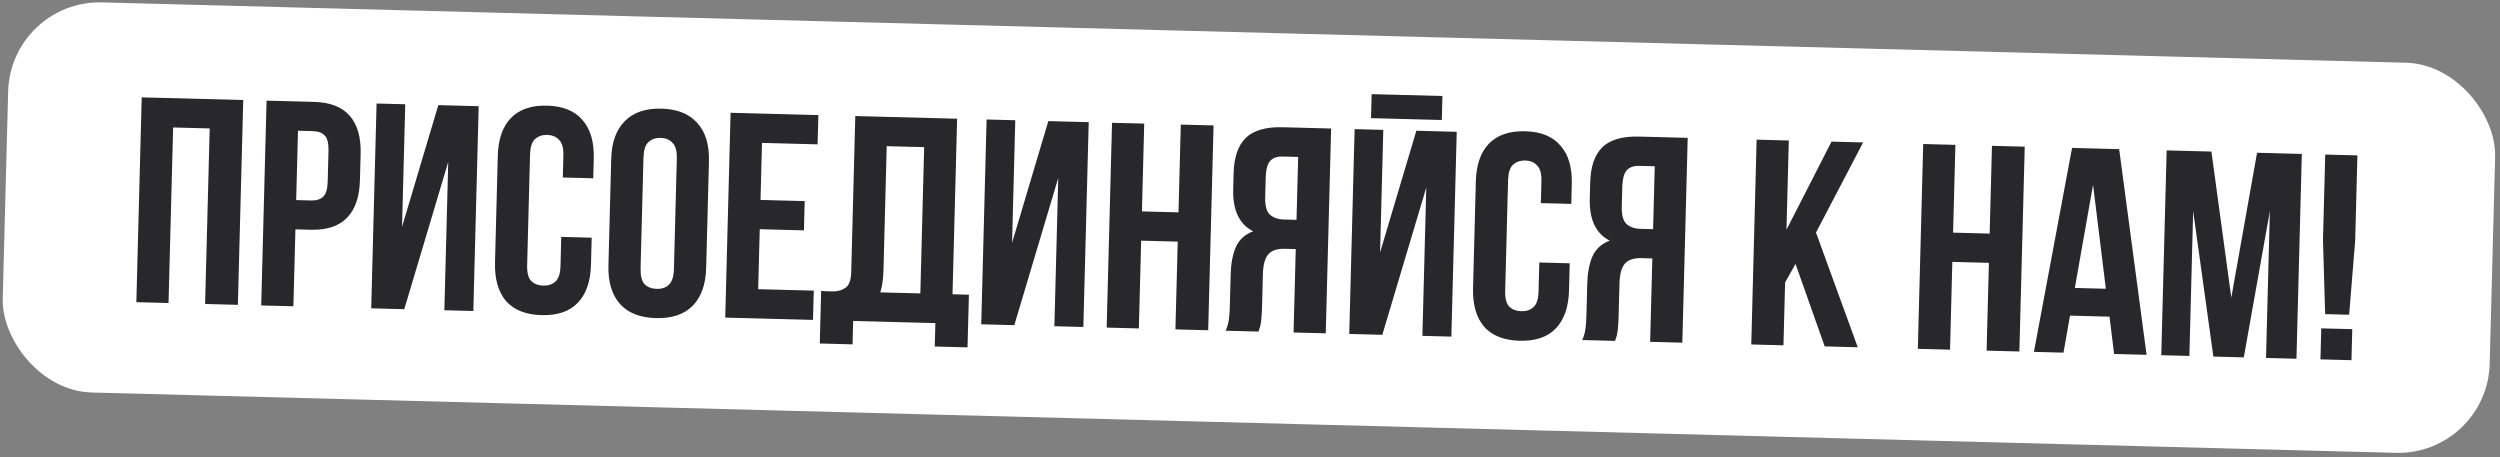
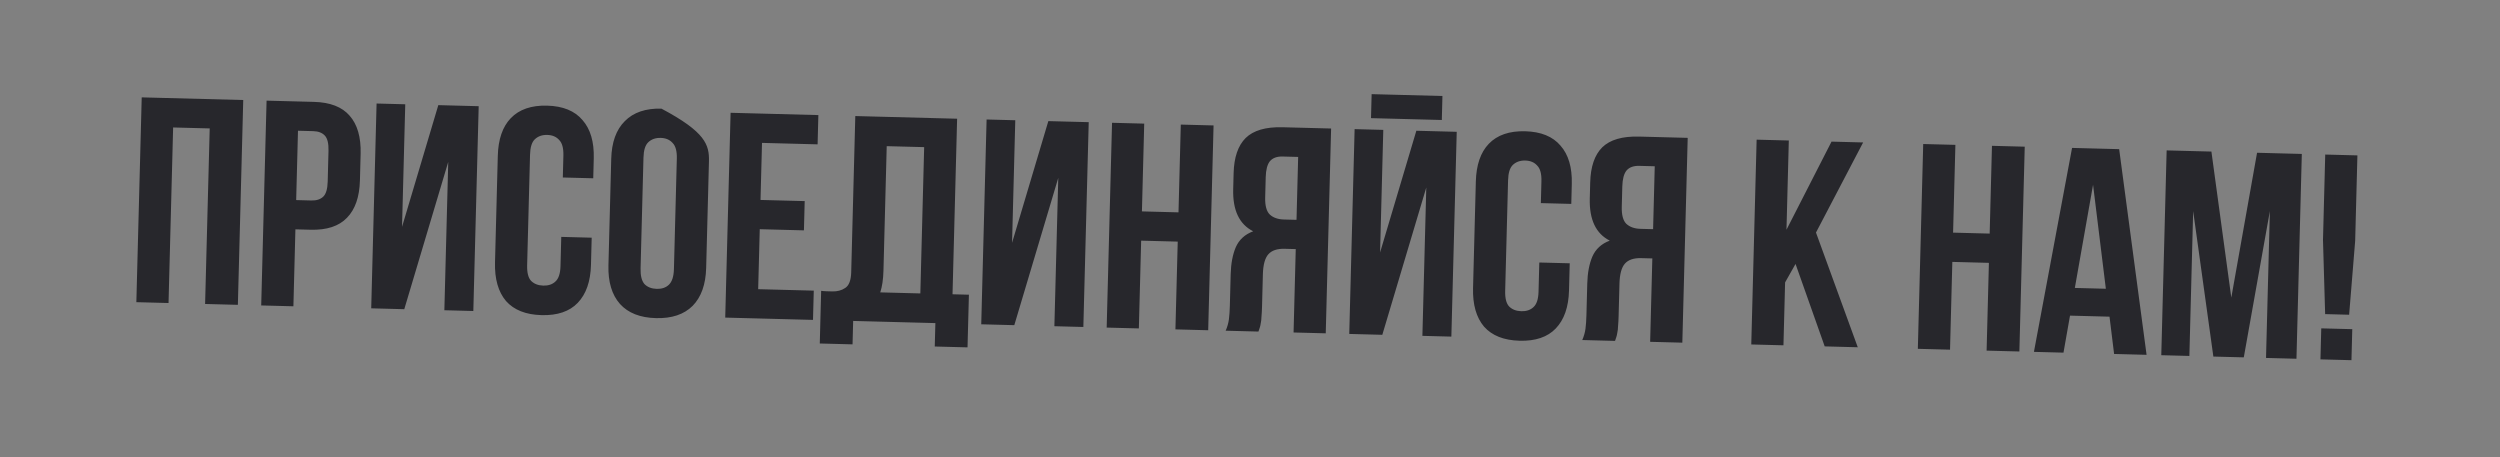
<svg xmlns="http://www.w3.org/2000/svg" width="410" height="75" viewBox="0 0 410 75" fill="none">
  <rect x="0" y="0" width="410" height="75" fill="#808080" stroke="none" />
-   <rect x="1.731" width="408" height="64" rx="15" transform="rotate(1.5 1.731 0)" fill="white" />
-   <path d="M27.639 49.695L22.361 49.557L23.241 15.968L39.891 16.404L39.011 49.993L33.637 49.852L34.391 21.062L28.393 20.905L27.639 49.695ZM51.491 16.708C54.146 16.778 56.095 17.533 57.338 18.974C58.613 20.416 59.214 22.496 59.143 25.215L59.029 29.582C58.958 32.301 58.248 34.347 56.899 35.72C55.583 37.094 53.597 37.746 50.942 37.677L48.447 37.612L48.117 50.231L42.838 50.093L43.718 16.505L51.491 16.708ZM48.87 21.441L48.573 32.813L51.068 32.879C51.9 32.9 52.545 32.693 53.005 32.257C53.464 31.821 53.71 30.995 53.742 29.78L53.874 24.741C53.906 23.526 53.703 22.688 53.267 22.229C52.831 21.769 52.197 21.528 51.366 21.507L48.87 21.441ZM66.301 50.708L60.879 50.566L61.759 16.977L66.461 17.1L65.934 37.205L71.883 17.242L78.505 17.416L77.625 51.004L72.875 50.88L73.512 26.552L66.301 50.708ZM97.037 38.98L96.92 43.443C96.849 46.162 96.122 48.239 94.74 49.676C93.391 51.081 91.421 51.749 88.829 51.682C86.238 51.614 84.29 50.843 82.984 49.368C81.711 47.862 81.11 45.749 81.181 43.03L81.639 25.564C81.71 22.845 82.42 20.783 83.769 19.378C85.151 17.942 87.138 17.258 89.729 17.325C92.32 17.393 94.252 18.18 95.525 19.686C96.831 21.161 97.448 23.258 97.377 25.977L97.292 29.239L92.302 29.109L92.396 25.51C92.428 24.294 92.194 23.44 91.695 22.947C91.228 22.422 90.579 22.149 89.748 22.128C88.916 22.106 88.237 22.344 87.712 22.843C87.22 23.31 86.957 24.151 86.926 25.367L86.451 43.505C86.419 44.72 86.637 45.574 87.104 46.066C87.603 46.56 88.269 46.817 89.1 46.839C89.932 46.861 90.594 46.638 91.087 46.171C91.611 45.704 91.889 44.863 91.921 43.648L92.046 38.849L97.037 38.98ZM105.054 43.992C105.022 45.207 105.239 46.077 105.706 46.602C106.205 47.095 106.87 47.352 107.702 47.374C108.534 47.396 109.196 47.173 109.688 46.706C110.214 46.208 110.492 45.35 110.524 44.135L110.999 25.997C111.031 24.782 110.797 23.927 110.298 23.434C109.831 22.91 109.182 22.636 108.35 22.615C107.519 22.593 106.84 22.831 106.315 23.33C105.823 23.797 105.561 24.638 105.529 25.854L105.054 43.992ZM100.242 26.052C100.313 23.332 101.055 21.271 102.468 19.868C103.882 18.432 105.885 17.748 108.476 17.816C111.067 17.884 113.031 18.672 114.368 20.179C115.706 21.655 116.339 23.752 116.268 26.471L115.811 43.937C115.74 46.656 114.997 48.734 113.583 50.169C112.17 51.572 110.168 52.24 107.576 52.172C104.985 52.105 103.021 51.333 101.683 49.857C100.346 48.35 99.713 46.237 99.784 43.518L100.242 26.052ZM124.724 32.791L131.97 32.98L131.844 37.779L124.599 37.589L124.341 47.426L133.458 47.664L133.332 52.463L118.937 52.086L119.817 18.497L134.212 18.874L134.086 23.673L124.969 23.434L124.724 32.791ZM134.669 47.696C134.956 47.736 135.259 47.76 135.579 47.768C135.899 47.776 136.203 47.784 136.491 47.792C137.323 47.814 138.032 47.624 138.619 47.223C139.237 46.823 139.564 45.968 139.598 44.656L140.269 19.033L156.967 19.47L156.213 48.26L158.901 48.331L158.674 56.968L153.3 56.827L153.401 52.988L139.917 52.635L139.817 56.474L134.443 56.333L134.669 47.696ZM144.886 44.41C144.849 45.818 144.675 46.998 144.361 47.95L150.935 48.122L151.563 24.13L145.422 23.97L144.886 44.41ZM166.345 53.327L160.923 53.185L161.802 19.597L166.505 19.72L165.978 39.825L171.927 19.862L178.549 20.035L177.669 53.624L172.919 53.499L173.556 29.172L166.345 53.327ZM186.772 53.862L181.494 53.724L182.373 20.136L187.652 20.274L187.275 34.669L193.273 34.826L193.65 20.431L199.024 20.572L198.144 54.16L192.77 54.019L193.147 39.624L187.149 39.467L186.772 53.862ZM210.355 25.67C209.427 25.645 208.732 25.899 208.27 26.431C207.84 26.964 207.609 27.839 207.577 29.054L207.49 32.365C207.455 33.709 207.703 34.644 208.233 35.17C208.796 35.697 209.573 35.973 210.564 35.999L212.628 36.053L212.898 25.736L210.355 25.67ZM201.012 54.235C201.284 53.602 201.461 52.982 201.54 52.376C201.621 51.738 201.672 51.003 201.694 50.172L201.83 44.989C201.876 43.23 202.155 41.749 202.667 40.546C203.211 39.312 204.162 38.44 205.52 37.931C203.245 36.783 202.153 34.482 202.244 31.027L202.313 28.388C202.381 25.797 203.039 23.878 204.288 22.63C205.569 21.383 207.585 20.796 210.336 20.868L218.302 21.076L217.422 54.665L212.144 54.527L212.502 40.851L210.679 40.803C209.463 40.772 208.575 41.069 208.014 41.694C207.454 42.32 207.153 43.416 207.112 44.984L206.974 50.262C206.956 50.934 206.925 51.493 206.882 51.94C206.87 52.388 206.828 52.755 206.757 53.041C206.717 53.328 206.663 53.567 206.594 53.757C206.525 53.947 206.456 54.154 206.386 54.376L201.012 54.235ZM226.699 54.908L221.277 54.766L222.157 21.177L226.859 21.3L226.333 41.406L232.281 21.442L238.903 21.616L238.023 55.204L233.273 55.08L233.91 30.752L226.699 54.908ZM236.56 15.744L236.457 19.679L224.845 19.375L224.948 15.44L236.56 15.744ZM257.435 43.18L257.318 47.643C257.247 50.362 256.52 52.44 255.138 53.876C253.789 55.281 251.819 55.95 249.228 55.882C246.637 55.814 244.688 55.043 243.382 53.568C242.109 52.062 241.508 49.95 241.58 47.231L242.037 29.765C242.108 27.046 242.818 24.983 244.168 23.578C245.55 22.142 247.536 21.458 250.127 21.526C252.718 21.593 254.65 22.38 255.924 23.886C257.229 25.361 257.847 27.458 257.775 30.177L257.69 33.44L252.7 33.309L252.794 29.71C252.826 28.495 252.592 27.64 252.093 27.147C251.626 26.622 250.977 26.349 250.146 26.328C249.314 26.306 248.635 26.544 248.11 27.043C247.618 27.51 247.356 28.351 247.324 29.567L246.849 47.705C246.817 48.92 247.035 49.774 247.502 50.267C248.001 50.76 248.667 51.017 249.499 51.039C250.33 51.061 250.992 50.838 251.485 50.371C252.009 49.904 252.287 49.063 252.319 47.848L252.445 43.05L257.435 43.18ZM268.835 27.201C267.907 27.177 267.212 27.431 266.75 27.963C266.32 28.496 266.089 29.37 266.057 30.586L265.97 33.897C265.935 35.24 266.183 36.175 266.713 36.701C267.276 37.228 268.053 37.504 269.044 37.53L271.108 37.584L271.378 27.268L268.835 27.201ZM259.492 55.766C259.764 55.133 259.941 54.514 260.02 53.908C260.101 53.27 260.152 52.535 260.174 51.703L260.31 46.521C260.356 44.761 260.635 43.28 261.146 42.077C261.691 40.843 262.642 39.971 264 39.463C261.725 38.315 260.633 36.014 260.724 32.559L260.793 29.92C260.86 27.328 261.519 25.409 262.768 24.161C264.049 22.914 266.065 22.327 268.816 22.399L276.782 22.608L275.902 56.196L270.624 56.058L270.982 42.383L269.158 42.335C267.943 42.303 267.055 42.6 266.494 43.225C265.934 43.851 265.633 44.947 265.592 46.515L265.454 51.793C265.436 52.465 265.405 53.024 265.362 53.471C265.35 53.919 265.308 54.286 265.237 54.572C265.197 54.859 265.143 55.098 265.074 55.288C265.005 55.479 264.936 55.685 264.866 55.907L259.492 55.766ZM294.468 43.286L292.756 46.314L292.486 56.63L287.208 56.492L288.087 22.904L293.365 23.042L292.982 37.677L300.371 23.225L305.553 23.361L297.82 38.14L304.674 56.95L299.252 56.808L294.468 43.286ZM319.805 57.346L314.526 57.208L315.406 23.619L320.684 23.757L320.307 38.152L326.305 38.309L326.682 23.914L332.056 24.055L331.177 57.644L325.803 57.503L326.18 43.108L320.182 42.951L319.805 57.346ZM352.038 58.19L346.712 58.05L345.96 51.933L339.482 51.763L338.411 57.833L333.564 57.706L339.818 24.258L347.543 24.461L352.038 58.19ZM340.273 47.222L345.359 47.355L343.261 30.302L340.273 47.222ZM365.934 48.806L370.157 25.053L377.498 25.245L376.619 58.834L371.628 58.703L372.259 34.615L367.982 58.607L362.991 58.477L359.679 34.622L359.057 58.374L354.45 58.253L355.33 24.665L362.671 24.857L365.934 48.806ZM381.324 51.514L380.97 39.357L381.337 25.346L386.615 25.484L386.248 39.495L385.258 51.617L381.324 51.514ZM385.772 53.983L385.639 59.07L380.553 58.937L380.686 53.85L385.772 53.983Z" fill="#27272C" />
+   <path d="M27.639 49.695L22.361 49.557L23.241 15.968L39.891 16.404L39.011 49.993L33.637 49.852L34.391 21.062L28.393 20.905L27.639 49.695ZM51.491 16.708C54.146 16.778 56.095 17.533 57.338 18.974C58.613 20.416 59.214 22.496 59.143 25.215L59.029 29.582C58.958 32.301 58.248 34.347 56.899 35.72C55.583 37.094 53.597 37.746 50.942 37.677L48.447 37.612L48.117 50.231L42.838 50.093L43.718 16.505L51.491 16.708ZM48.87 21.441L48.573 32.813L51.068 32.879C51.9 32.9 52.545 32.693 53.005 32.257C53.464 31.821 53.71 30.995 53.742 29.78L53.874 24.741C53.906 23.526 53.703 22.688 53.267 22.229C52.831 21.769 52.197 21.528 51.366 21.507L48.87 21.441ZM66.301 50.708L60.879 50.566L61.759 16.977L66.461 17.1L65.934 37.205L71.883 17.242L78.505 17.416L77.625 51.004L72.875 50.88L73.512 26.552L66.301 50.708ZM97.037 38.98L96.92 43.443C96.849 46.162 96.122 48.239 94.74 49.676C93.391 51.081 91.421 51.749 88.829 51.682C86.238 51.614 84.29 50.843 82.984 49.368C81.711 47.862 81.11 45.749 81.181 43.03L81.639 25.564C81.71 22.845 82.42 20.783 83.769 19.378C85.151 17.942 87.138 17.258 89.729 17.325C92.32 17.393 94.252 18.18 95.525 19.686C96.831 21.161 97.448 23.258 97.377 25.977L97.292 29.239L92.302 29.109L92.396 25.51C92.428 24.294 92.194 23.44 91.695 22.947C91.228 22.422 90.579 22.149 89.748 22.128C88.916 22.106 88.237 22.344 87.712 22.843C87.22 23.31 86.957 24.151 86.926 25.367L86.451 43.505C86.419 44.72 86.637 45.574 87.104 46.066C87.603 46.56 88.269 46.817 89.1 46.839C89.932 46.861 90.594 46.638 91.087 46.171C91.611 45.704 91.889 44.863 91.921 43.648L92.046 38.849L97.037 38.98ZM105.054 43.992C105.022 45.207 105.239 46.077 105.706 46.602C106.205 47.095 106.87 47.352 107.702 47.374C108.534 47.396 109.196 47.173 109.688 46.706C110.214 46.208 110.492 45.35 110.524 44.135L110.999 25.997C111.031 24.782 110.797 23.927 110.298 23.434C109.831 22.91 109.182 22.636 108.35 22.615C107.519 22.593 106.84 22.831 106.315 23.33C105.823 23.797 105.561 24.638 105.529 25.854L105.054 43.992ZM100.242 26.052C100.313 23.332 101.055 21.271 102.468 19.868C103.882 18.432 105.885 17.748 108.476 17.816C115.706 21.655 116.339 23.752 116.268 26.471L115.811 43.937C115.74 46.656 114.997 48.734 113.583 50.169C112.17 51.572 110.168 52.24 107.576 52.172C104.985 52.105 103.021 51.333 101.683 49.857C100.346 48.35 99.713 46.237 99.784 43.518L100.242 26.052ZM124.724 32.791L131.97 32.98L131.844 37.779L124.599 37.589L124.341 47.426L133.458 47.664L133.332 52.463L118.937 52.086L119.817 18.497L134.212 18.874L134.086 23.673L124.969 23.434L124.724 32.791ZM134.669 47.696C134.956 47.736 135.259 47.76 135.579 47.768C135.899 47.776 136.203 47.784 136.491 47.792C137.323 47.814 138.032 47.624 138.619 47.223C139.237 46.823 139.564 45.968 139.598 44.656L140.269 19.033L156.967 19.47L156.213 48.26L158.901 48.331L158.674 56.968L153.3 56.827L153.401 52.988L139.917 52.635L139.817 56.474L134.443 56.333L134.669 47.696ZM144.886 44.41C144.849 45.818 144.675 46.998 144.361 47.95L150.935 48.122L151.563 24.13L145.422 23.97L144.886 44.41ZM166.345 53.327L160.923 53.185L161.802 19.597L166.505 19.72L165.978 39.825L171.927 19.862L178.549 20.035L177.669 53.624L172.919 53.499L173.556 29.172L166.345 53.327ZM186.772 53.862L181.494 53.724L182.373 20.136L187.652 20.274L187.275 34.669L193.273 34.826L193.65 20.431L199.024 20.572L198.144 54.16L192.77 54.019L193.147 39.624L187.149 39.467L186.772 53.862ZM210.355 25.67C209.427 25.645 208.732 25.899 208.27 26.431C207.84 26.964 207.609 27.839 207.577 29.054L207.49 32.365C207.455 33.709 207.703 34.644 208.233 35.17C208.796 35.697 209.573 35.973 210.564 35.999L212.628 36.053L212.898 25.736L210.355 25.67ZM201.012 54.235C201.284 53.602 201.461 52.982 201.54 52.376C201.621 51.738 201.672 51.003 201.694 50.172L201.83 44.989C201.876 43.23 202.155 41.749 202.667 40.546C203.211 39.312 204.162 38.44 205.52 37.931C203.245 36.783 202.153 34.482 202.244 31.027L202.313 28.388C202.381 25.797 203.039 23.878 204.288 22.63C205.569 21.383 207.585 20.796 210.336 20.868L218.302 21.076L217.422 54.665L212.144 54.527L212.502 40.851L210.679 40.803C209.463 40.772 208.575 41.069 208.014 41.694C207.454 42.32 207.153 43.416 207.112 44.984L206.974 50.262C206.956 50.934 206.925 51.493 206.882 51.94C206.87 52.388 206.828 52.755 206.757 53.041C206.717 53.328 206.663 53.567 206.594 53.757C206.525 53.947 206.456 54.154 206.386 54.376L201.012 54.235ZM226.699 54.908L221.277 54.766L222.157 21.177L226.859 21.3L226.333 41.406L232.281 21.442L238.903 21.616L238.023 55.204L233.273 55.08L233.91 30.752L226.699 54.908ZM236.56 15.744L236.457 19.679L224.845 19.375L224.948 15.44L236.56 15.744ZM257.435 43.18L257.318 47.643C257.247 50.362 256.52 52.44 255.138 53.876C253.789 55.281 251.819 55.95 249.228 55.882C246.637 55.814 244.688 55.043 243.382 53.568C242.109 52.062 241.508 49.95 241.58 47.231L242.037 29.765C242.108 27.046 242.818 24.983 244.168 23.578C245.55 22.142 247.536 21.458 250.127 21.526C252.718 21.593 254.65 22.38 255.924 23.886C257.229 25.361 257.847 27.458 257.775 30.177L257.69 33.44L252.7 33.309L252.794 29.71C252.826 28.495 252.592 27.64 252.093 27.147C251.626 26.622 250.977 26.349 250.146 26.328C249.314 26.306 248.635 26.544 248.11 27.043C247.618 27.51 247.356 28.351 247.324 29.567L246.849 47.705C246.817 48.92 247.035 49.774 247.502 50.267C248.001 50.76 248.667 51.017 249.499 51.039C250.33 51.061 250.992 50.838 251.485 50.371C252.009 49.904 252.287 49.063 252.319 47.848L252.445 43.05L257.435 43.18ZM268.835 27.201C267.907 27.177 267.212 27.431 266.75 27.963C266.32 28.496 266.089 29.37 266.057 30.586L265.97 33.897C265.935 35.24 266.183 36.175 266.713 36.701C267.276 37.228 268.053 37.504 269.044 37.53L271.108 37.584L271.378 27.268L268.835 27.201ZM259.492 55.766C259.764 55.133 259.941 54.514 260.02 53.908C260.101 53.27 260.152 52.535 260.174 51.703L260.31 46.521C260.356 44.761 260.635 43.28 261.146 42.077C261.691 40.843 262.642 39.971 264 39.463C261.725 38.315 260.633 36.014 260.724 32.559L260.793 29.92C260.86 27.328 261.519 25.409 262.768 24.161C264.049 22.914 266.065 22.327 268.816 22.399L276.782 22.608L275.902 56.196L270.624 56.058L270.982 42.383L269.158 42.335C267.943 42.303 267.055 42.6 266.494 43.225C265.934 43.851 265.633 44.947 265.592 46.515L265.454 51.793C265.436 52.465 265.405 53.024 265.362 53.471C265.35 53.919 265.308 54.286 265.237 54.572C265.197 54.859 265.143 55.098 265.074 55.288C265.005 55.479 264.936 55.685 264.866 55.907L259.492 55.766ZM294.468 43.286L292.756 46.314L292.486 56.63L287.208 56.492L288.087 22.904L293.365 23.042L292.982 37.677L300.371 23.225L305.553 23.361L297.82 38.14L304.674 56.95L299.252 56.808L294.468 43.286ZM319.805 57.346L314.526 57.208L315.406 23.619L320.684 23.757L320.307 38.152L326.305 38.309L326.682 23.914L332.056 24.055L331.177 57.644L325.803 57.503L326.18 43.108L320.182 42.951L319.805 57.346ZM352.038 58.19L346.712 58.05L345.96 51.933L339.482 51.763L338.411 57.833L333.564 57.706L339.818 24.258L347.543 24.461L352.038 58.19ZM340.273 47.222L345.359 47.355L343.261 30.302L340.273 47.222ZM365.934 48.806L370.157 25.053L377.498 25.245L376.619 58.834L371.628 58.703L372.259 34.615L367.982 58.607L362.991 58.477L359.679 34.622L359.057 58.374L354.45 58.253L355.33 24.665L362.671 24.857L365.934 48.806ZM381.324 51.514L380.97 39.357L381.337 25.346L386.615 25.484L386.248 39.495L385.258 51.617L381.324 51.514ZM385.772 53.983L385.639 59.07L380.553 58.937L380.686 53.85L385.772 53.983Z" fill="#27272C" />
</svg>